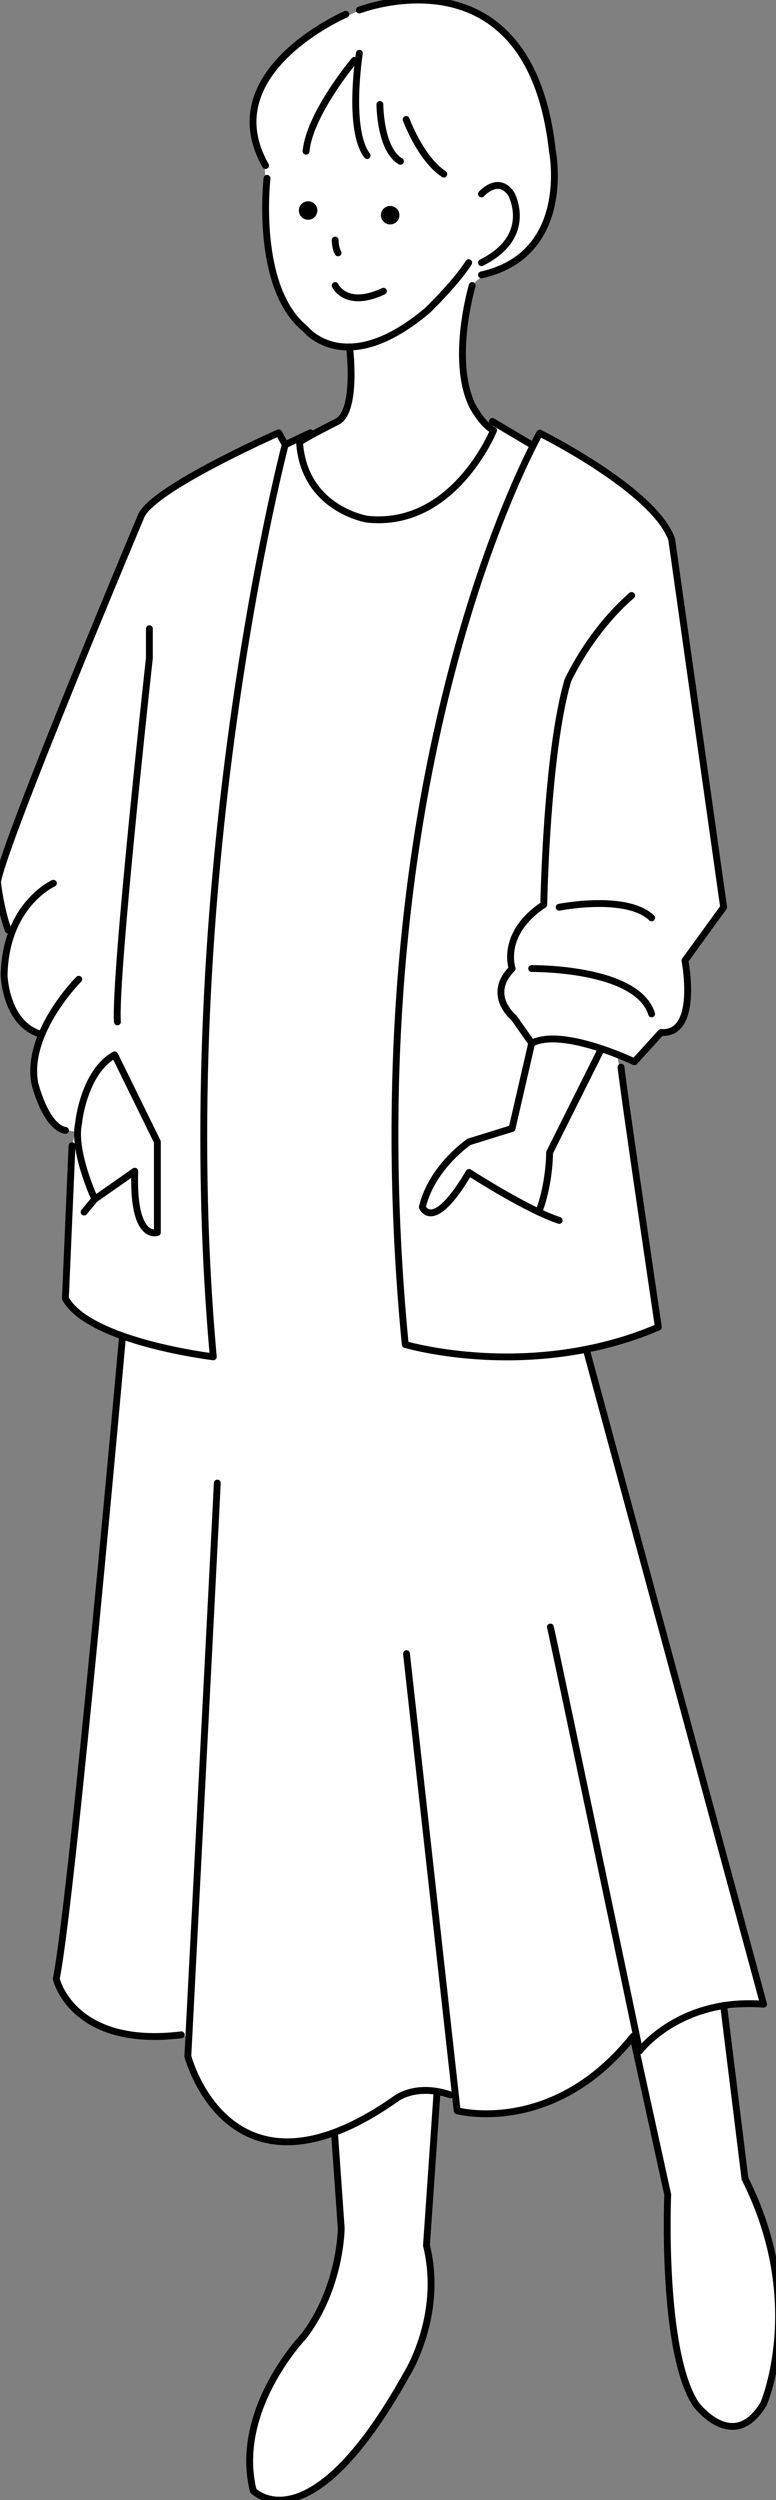
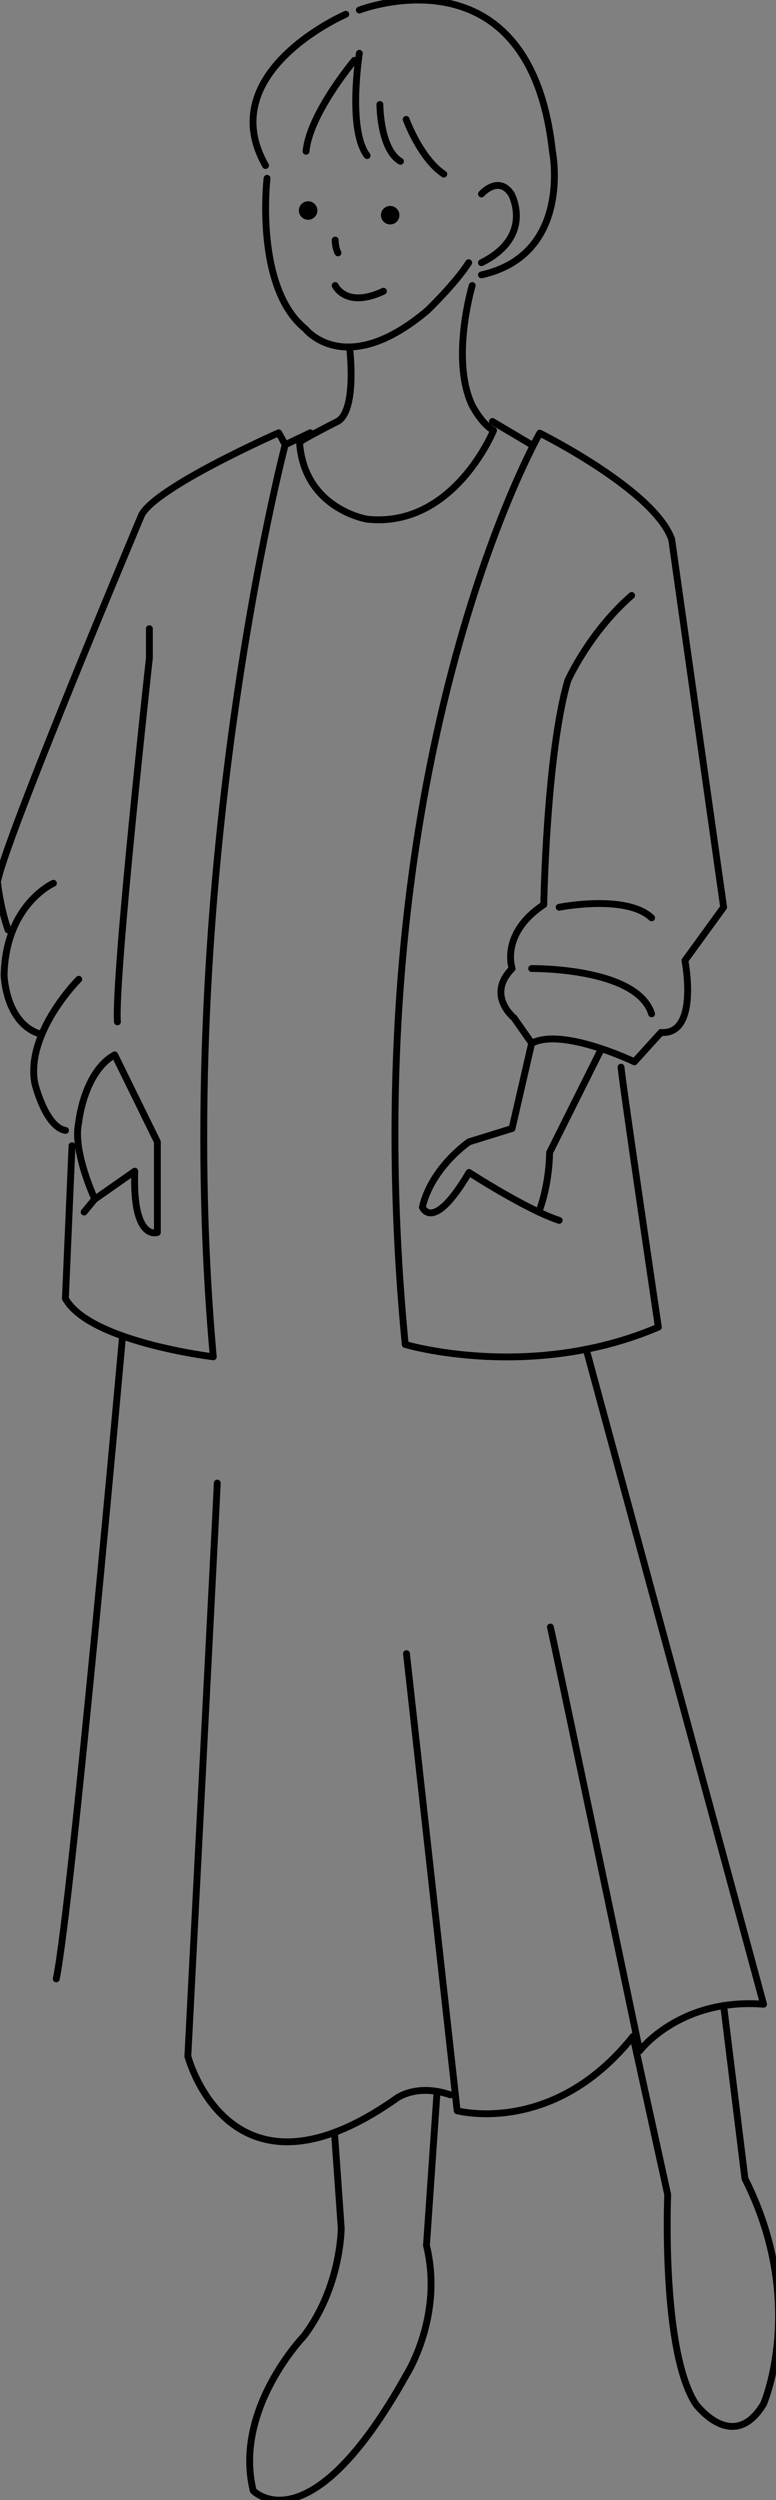
<svg xmlns="http://www.w3.org/2000/svg" id="_レイヤー_1" data-name="レイヤー 1" width="68" height="219" viewBox="0 0 68 219">
  <rect x="0" y="0" width="68" height="219" fill="#808080" stroke="none" />
  <defs>
    <style>
      .cls-1 {
        fill: #fff;
      }

      .cls-2 {
        fill: none;
        stroke: #000;
        stroke-linecap: round;
        stroke-linejoin: round;
        stroke-width: .6px;
      }
    </style>
  </defs>
-   <path class="cls-1" d="M23.17,14.3c-.06-.12-.97-3.06-.97-3.06l.21-2.33,1.08-2.3,2.1-2.34,2.42-1.79,3.97-1.78L35.89.02l4.69.62,3.23,1.88,2.42,2.52.96,3.5,1.06,3.5.33,3.21-.39,3.19-1.3,2.76-1.99,1.81-2.72,1.29s-.76.35-1.12,1.44l-.53,4.65.25,3.31.89,2.33,1.01,1.26h.74l3.17,1.67.7-1.02,6.3,3.78,3.99,3.47,1.3,2.28,1.44,10.18,2.07,14.64,1.01,7.18-3.39,4.67.23,2.28-.14,1.93-.53,1.33-1.67.77-2.07,2.27h-1.7l.63,3.49,1.63,11.35s1.31,8.93,1.28,8.69-6.03,1.94-6.03,1.94l.68,3.54,1.98,7.32,3.76,13.87,4.21,15.56,4.63,17.08-3.46.44,1.2,9.77.63,5.09,2.03,5.26.91,4.98-.11,4.14-.65,3.66-.75,2-1.87,1.66-1.91-.31-2.38-2.39-1.26-4.11-.68-5.93-.09-5.03-.04-2.93s-2.92-12.93-2.95-13.14-3.61,3.38-3.61,3.38l-3.63,1.93-2.84.87-3,.28s-2.42-.43-2.44-.56-.32-1.21-.32-1.21l-1.4-.2-.28,4.05-.65,9.44.4,3.39-.67,4.48-2.29,4.87-1.89,2.96-2.83,3.8-3.04,2.45-1.93.31-2.23-.31-.86-1.29-.23-3.44,1.14-3.2,1.58-3.33,2.67-3.68s1.93-3.81,1.88-3.98.74-3.37.74-3.37l-.04-1.75-.39-7.66-3.02.67h-3.11l-2.63-1.4-1.98-1.89-2.17-4.21.09-1.72-2.99-.21-3.5-.24-2.57-1.19-1.89-1.94-.63-1.77,1.36-11.64,1.71-15.85,1.45-15.03,1.24-13.51-3.06-1.42-1.94-1.86.36-8.14.23-5.23.29-1.23-1.23-.24-1.72-2.23s-.66-2.07-.67-2.2-.04-2.61-.04-2.61l.73-1.3-1.54-.78-1.29-2-.49-2.63.34-2.39v-1.3s-.85-4.57-.85-4.57l3.77-9.99,2.54-6.48,4.73-11.86,1.49-3.59,2.75-2.32s4.16-2.28,4.29-2.32,4.91-2.38,4.91-2.38l.56.85,2.23-.85,2.76-1.3.88-1.66-.13-4.64-1.27-.06-1.75-.73-1.93-1.84-1.42-2.7-.64-2.49-.32-2.89.11-2.68-.25-2.64Z" />
  <g>
    <circle cx="27" cy="18.44" r=".81" />
    <circle cx="34.19" cy="18.85" r=".81" />
    <path class="cls-2" d="M23.4,15.62s-1.12,9.58,3.36,13.19c0,0,3.48,4.48,10.7-1.62,0,0,2.49-2.4,3.61-4.18" />
    <path class="cls-2" d="M42.19,16.99s1.49-1.68,2.61,0c0,0,2.05,3.7-2.61,6.02" />
    <path class="cls-2" d="M29.37,21.03s0,.68.25,1.12" />
    <path class="cls-2" d="M29.37,25.01s.93,2.05,4.23.5" />
    <path class="cls-2" d="M31.05,5.29s-3.92,4.67-4.23,7.96" />
    <path class="cls-2" d="M31.49,4.67s-1.06,6.66.68,8.96" />
    <path class="cls-2" d="M33.29,9.15s0,3.92,1.8,4.98" />
    <path class="cls-2" d="M35.59,10.46s1.24,3.42,3.3,4.79" />
    <path class="cls-2" d="M30.3,1.25s-11.69,5.04-7.03,13.25" />
    <path class="cls-2" d="M31.49.88s14.93-5.79,16.92,12.38c0,0,1.8,9.02-6.22,10.82" />
    <path class="cls-2" d="M41.38,25.01s-1.93,6.47,0,10.51c0,0,.87,1.68,1.87,2.18,0,0-3.48,8.58-11.07,7.78,0,0-5.52-.87-5.93-6.72-.01-.16,3.38-1.87,3.38-1.87,1.68-1.06,1-6.5,1-6.5" />
    <line class="cls-2" x1="43.15" y1="36.92" x2="46.59" y2="38.96" />
    <path class="cls-2" d="M54.42,93.48c.23,2.22,3.27,22.77,3.27,22.77-11.21,4.79-22.18,1.52-22.18,1.52-4.9-50.67,11.79-79.83,11.79-79.83,0,0,10.04,4.99,11.56,9.31l4.55,32.22-3.39,4.67s1.28,6.54-2.1,6.3l-2.33,2.57s-6.3-3.04-8.99-1.63l-1.56-2.22s-2.47-1.98-.16-4.32c0,0-1.08-3.04,2.77-5.6,0,0,.23-13.19,2.1-19.61,0,0,1.87-4.22,5.6-7.47" />
    <path class="cls-2" d="M46.59,84.84s9.22-.12,10.51,3.97" />
    <path class="cls-2" d="M49,79.47s5.88-1.17,8.1.93" />
    <path class="cls-2" d="M46.59,91.38l-1.72,7.47-3.77,1.17s-3.27,2.22-4.09,5.72c0,0,.93,2.33,4.09-3.04,0,0,5.05,3.27,7.9,4.2" />
    <path class="cls-2" d="M52.7,91.87l-4.54,9.09s.01,2.72-.95,5.21" />
    <path class="cls-2" d="M27.19,37.91l-2.2,1.05s-10.04,38.25-6.3,79.89c0,0-10.86-1.3-12.96-5.11l.58-13.38" />
    <path class="cls-2" d="M25,38.96l-.58-1.05s-10.86,4.79-12.03,7.24c0,0-12.03,28.6-12.61,32.11,0,0,.23,2.22.93,4.2" />
    <path class="cls-2" d="M4.68,77.37s-4.2,1.87-4.32,8.06c0,0,.12,4.2,3.15,5.14" />
    <path class="cls-2" d="M6.9,85.78s-4.67,4.67-3.85,9.11c0,0,.93,3.83,2.69,4.13" />
    <path class="cls-2" d="M6.9,98.27s.47-4.39,3.15-5.87l3.74,7.62v7.94s-2.2.81-1.98-5.37l-3.5,2.45s-2.01-4.3-1.4-6.77Z" />
    <line class="cls-2" x1="8.3" y1="105.04" x2="7.37" y2="106.17" />
    <path class="cls-2" d="M13.09,55.07v2.57s-3.08,27.93-2.8,31.87" />
-     <path class="cls-2" d="M10.74,117.03s-4.4,49.31-5.81,56.31c0,0,1.39,6.07,10.96,4.9" />
+     <path class="cls-2" d="M10.74,117.03s-4.4,49.31-5.81,56.31" />
    <path class="cls-2" d="M19.04,129.91c0,.35-2.58,50.2-2.58,50.2,0,0,3.63,14.01,18.22,3.74,0,0,1.75-1.4,4.79-.35" />
    <path class="cls-2" d="M35.62,144.85l4.44,40.04s8.41,2.28,15.41-6.51l3.04,13.86s-.58,13.66,2.45,18.33c0,0,3.27,4.44,5.95,0,0,0,3.85-8.87-1.63-19.73l-1.87-15.17" />
    <path class="cls-2" d="M48.23,142.52c.12.35,7.82,37.13,7.82,37.13,0,0,3.5-4.67,10.86-4.09l-15.54-57.37" />
    <path class="cls-2" d="M29.31,186.79l.59,8.38s0,5.14-3.27,9.46c0,0-6.19,6.42-4.44,13.54,0,0,4.9,5.14,13.43-10.16,0,0,3.27-5.14,1.75-11.32l.93-13.49" />
  </g>
</svg>